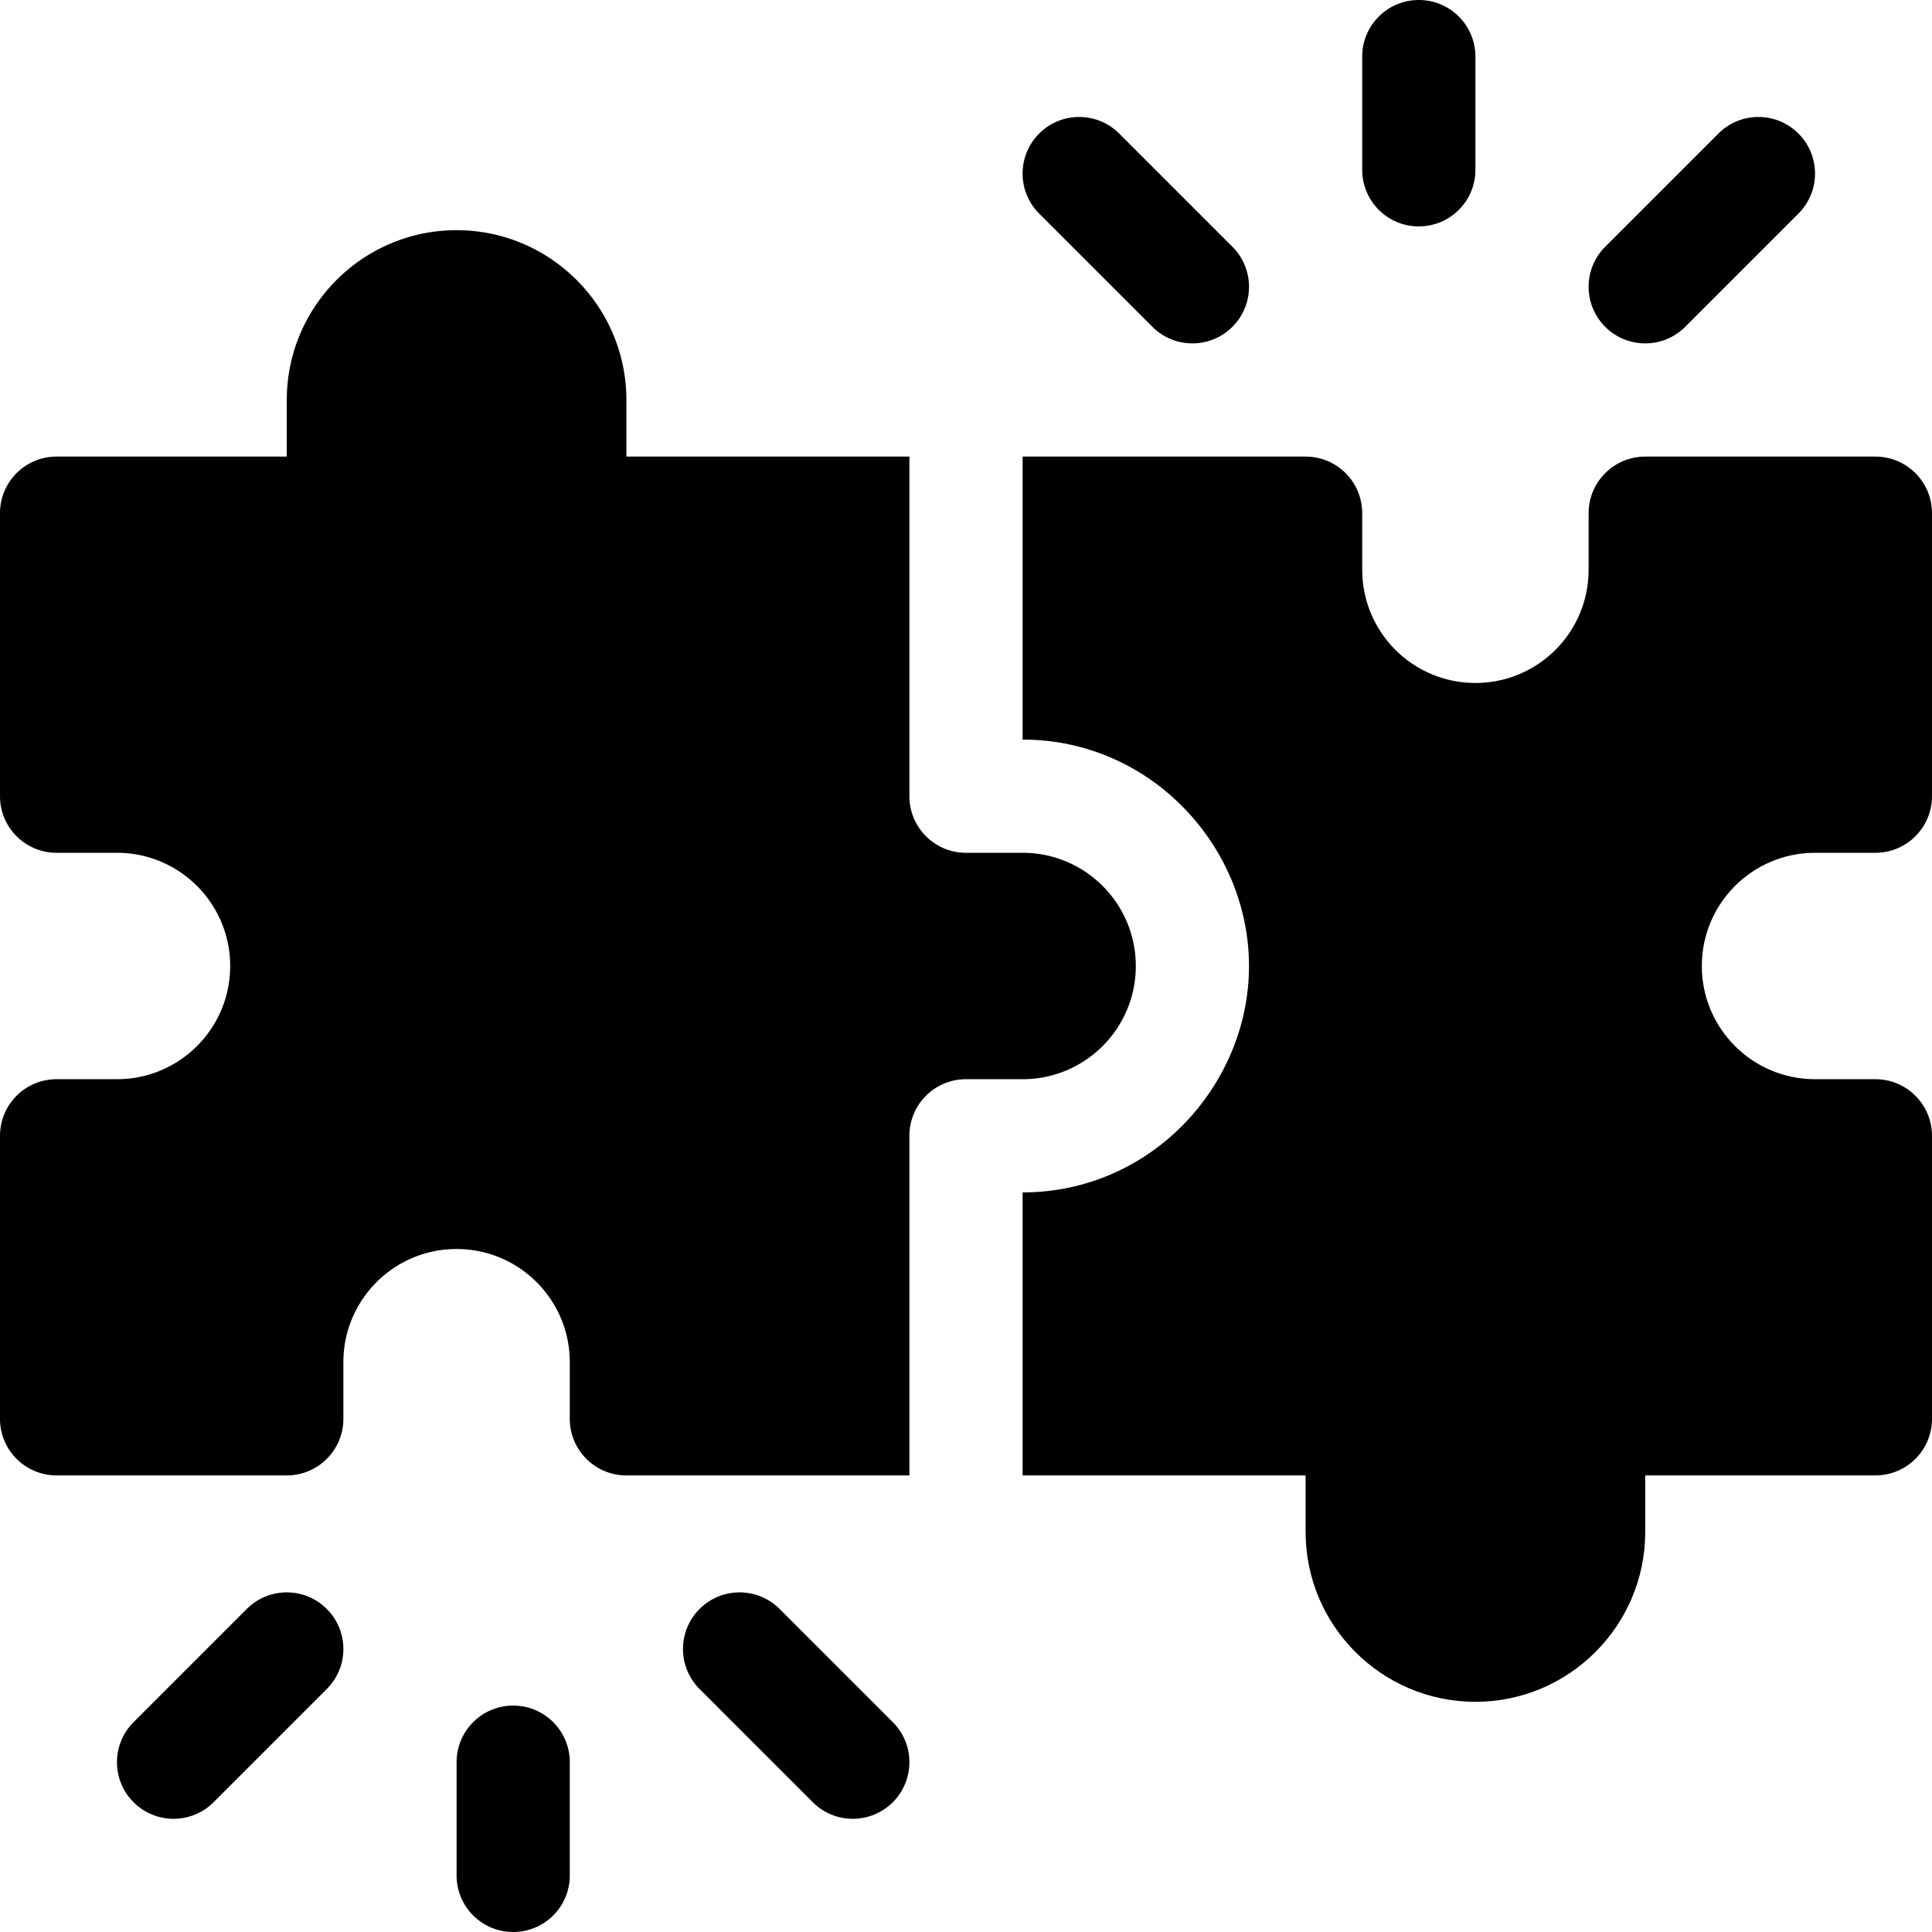
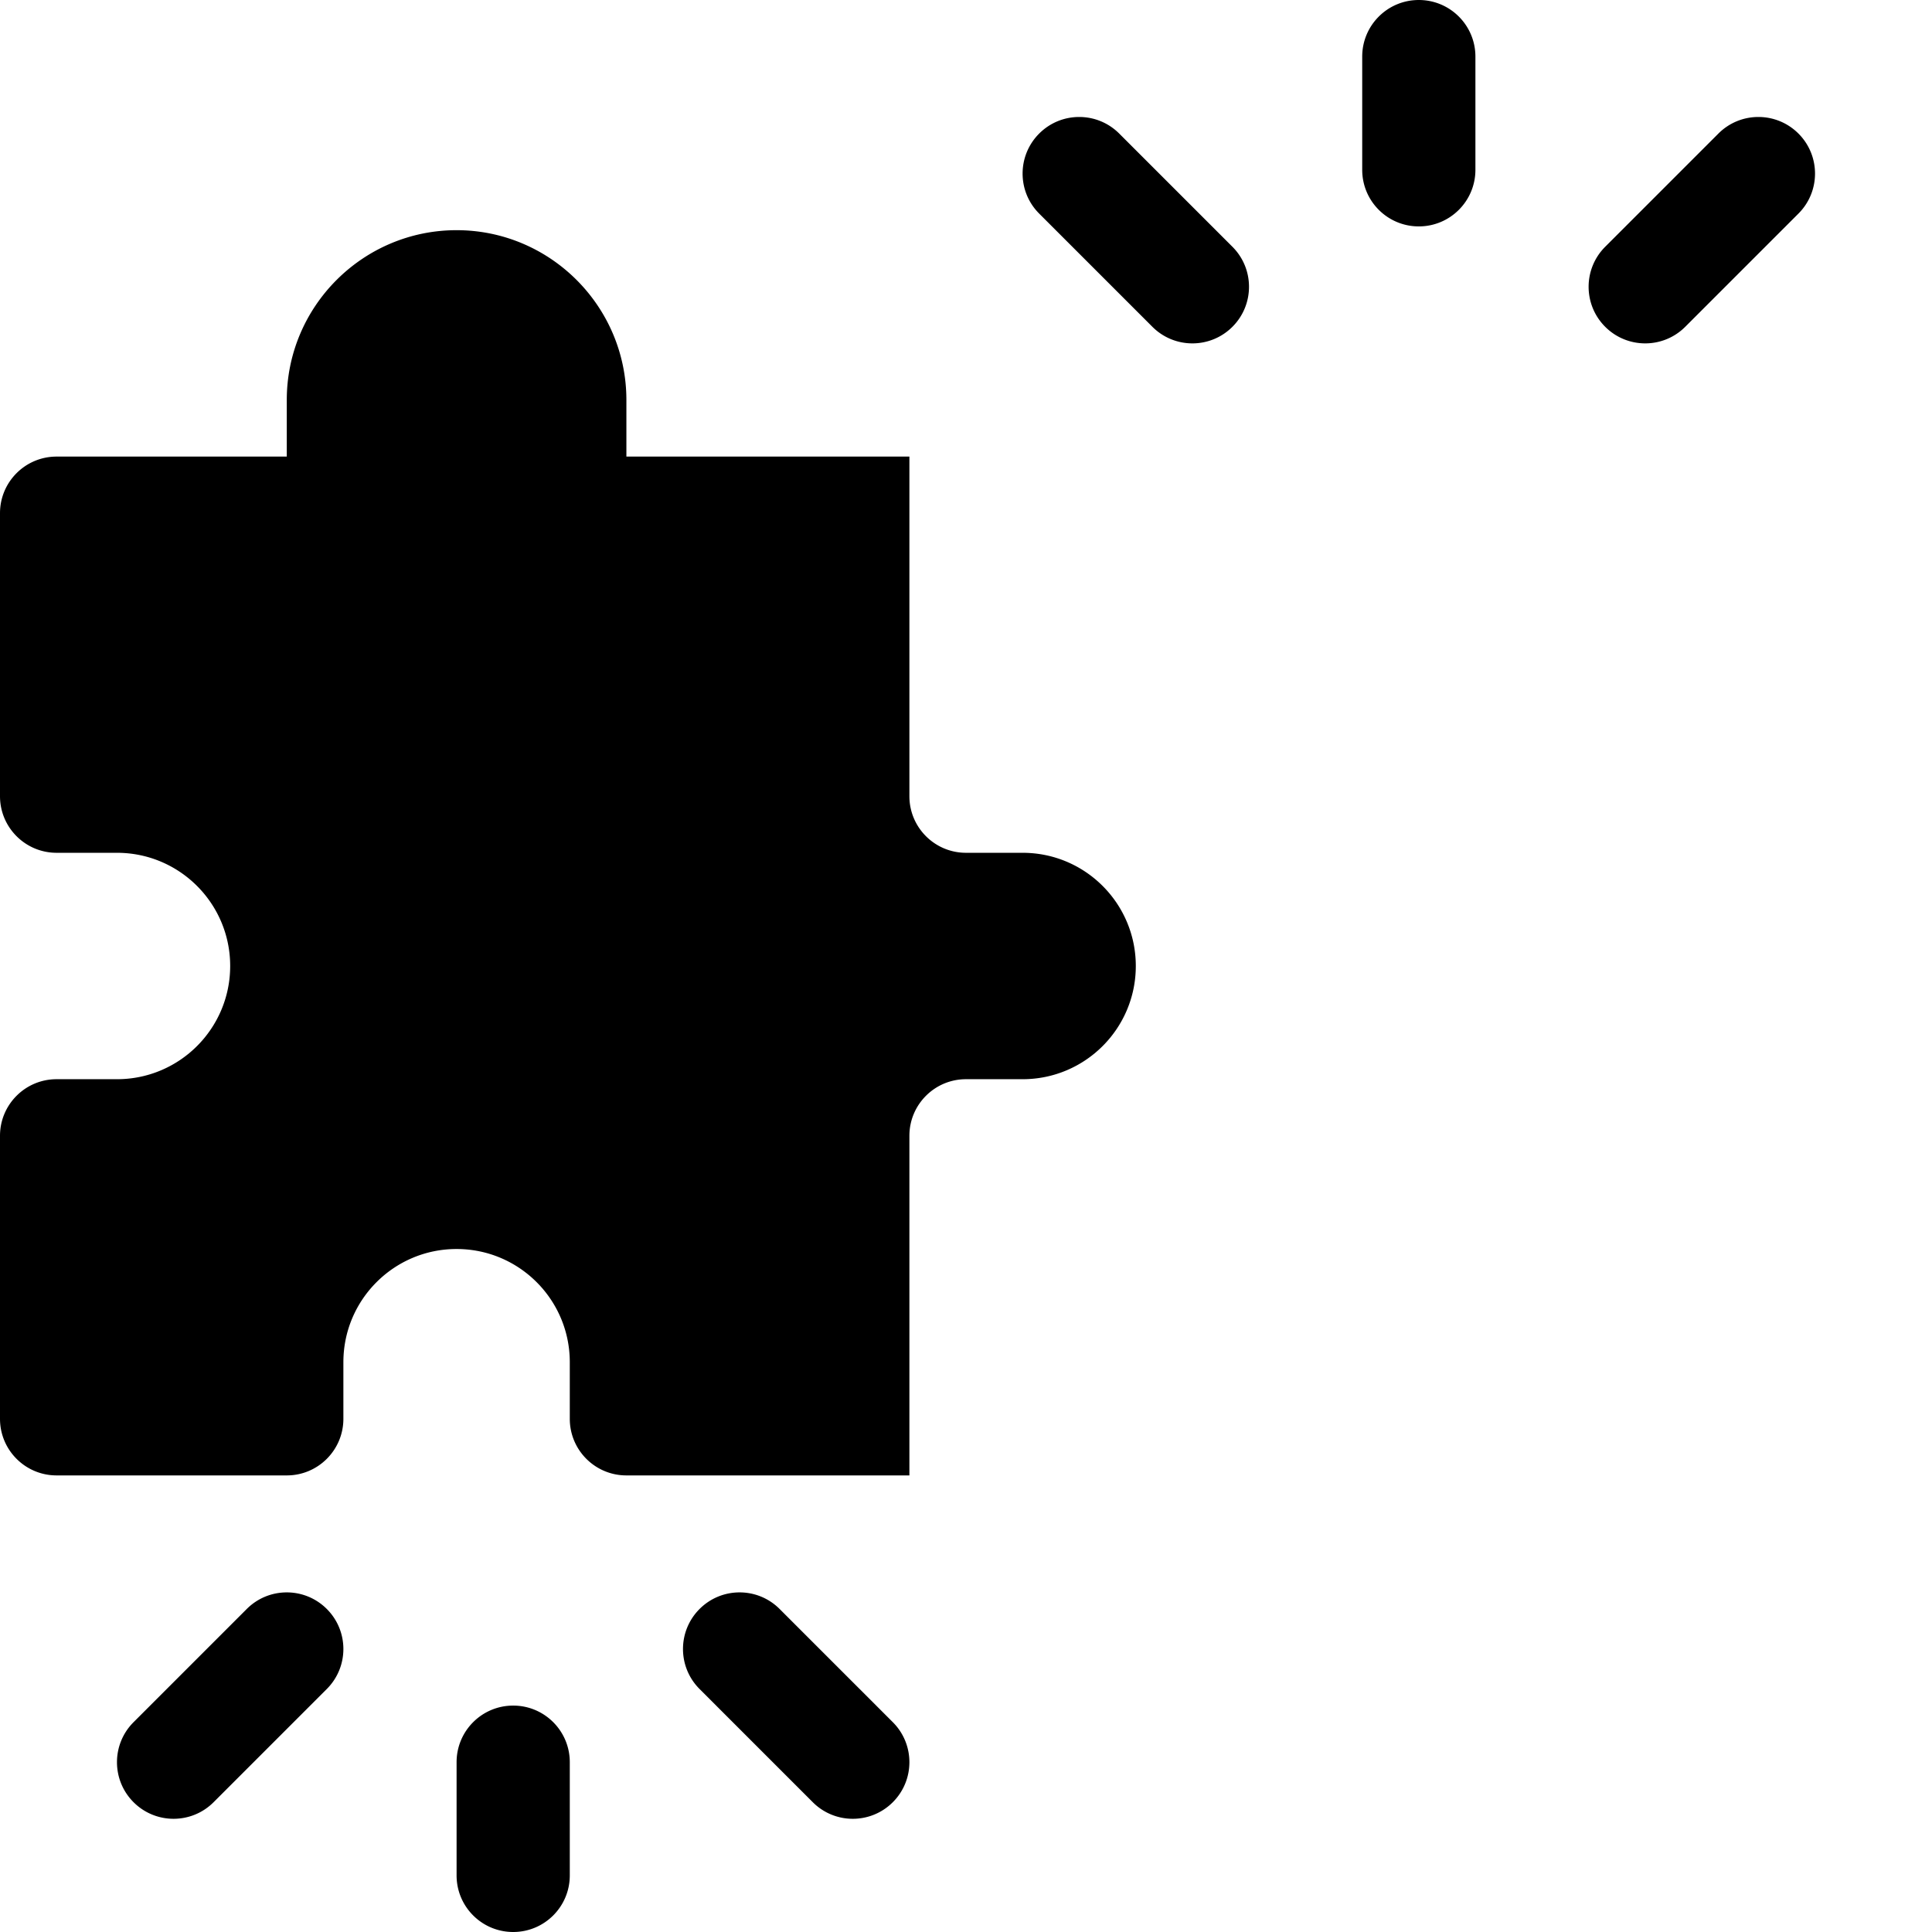
<svg xmlns="http://www.w3.org/2000/svg" width="512pt" height="512pt" viewBox="0 0 512 512">
  <path d="M136 452c-8.29 0-15 6.71-15 15v30c0 8.29 6.71 15 15 15s15-6.71 15-15v-30c0-8.29-6.71-15-15-15zm70.605-25.605c-5.859-5.86-15.351-5.86-21.21 0s-5.86 15.351 0 21.21l30 30A14.948 14.948 0 0 0 226 482c3.836 0 7.676-1.465 10.605-4.395 5.86-5.859 5.86-15.351 0-21.21zm-141.21 0-30 30c-5.86 5.859-5.86 15.351 0 21.21s15.351 5.86 21.21 0l30-30c5.86-5.859 5.86-15.351 0-21.21s-15.351-5.86-21.21 0zM376 60c8.29 0 15-6.71 15-15V15c0-8.29-6.71-15-15-15s-15 6.71-15 15v30c0 8.29 6.71 15 15 15zm70.605 26.605 30-30c5.86-5.859 5.86-15.351 0-21.21s-15.351-5.86-21.21 0l-30 30c-5.86 5.859-5.86 15.351 0 21.21s15.351 5.86 21.21 0zm-141.21 0c5.859 5.86 15.351 5.86 21.21 0s5.86-15.351 0-21.21l-30-30c-5.859-5.86-15.351-5.86-21.21 0s-5.86 15.351 0 21.21zM301 256c0-16.57-13.43-30-30-30h-15c-8.285 0-15-6.715-15-15v-90h-75v-15c0-24.813-20.188-45-45-45s-45 20.188-45 45v15H15c-8.29 0-15 6.71-15 15v75c0 8.285 6.715 15 15 15h16c16.57 0 30 13.43 30 30s-13.43 30-30 30H15c-8.285 0-15 6.715-15 15v75c0 8.29 6.71 15 15 15h61c8.285 0 15-6.715 15-15v-15c0-16.57 13.43-30 30-30s30 13.43 30 30v15c0 8.29 6.71 15 15 15h75v-90c0-8.285 6.715-15 15-15h15c16.57 0 30-13.43 30-30zm0 0" />
-   <path d="M481 226h16c8.285 0 15-6.715 15-15v-75c0-8.29-6.71-15-15-15h-61c-8.285 0-15 6.715-15 15v15c0 16.57-13.43 30-30 30s-30-13.43-30-30v-15c0-8.29-6.71-15-15-15h-75v75c34.094 0 60 28.43 60 60 0 31.574-25.902 60-60 60v75h75v15c0 24.813 20.188 45 45 45s45-20.188 45-45v-15h61c8.29 0 15-6.71 15-15v-75c0-8.285-6.715-15-15-15h-16c-16.57 0-30-13.43-30-30s13.43-30 30-30zm0 0" />
</svg>